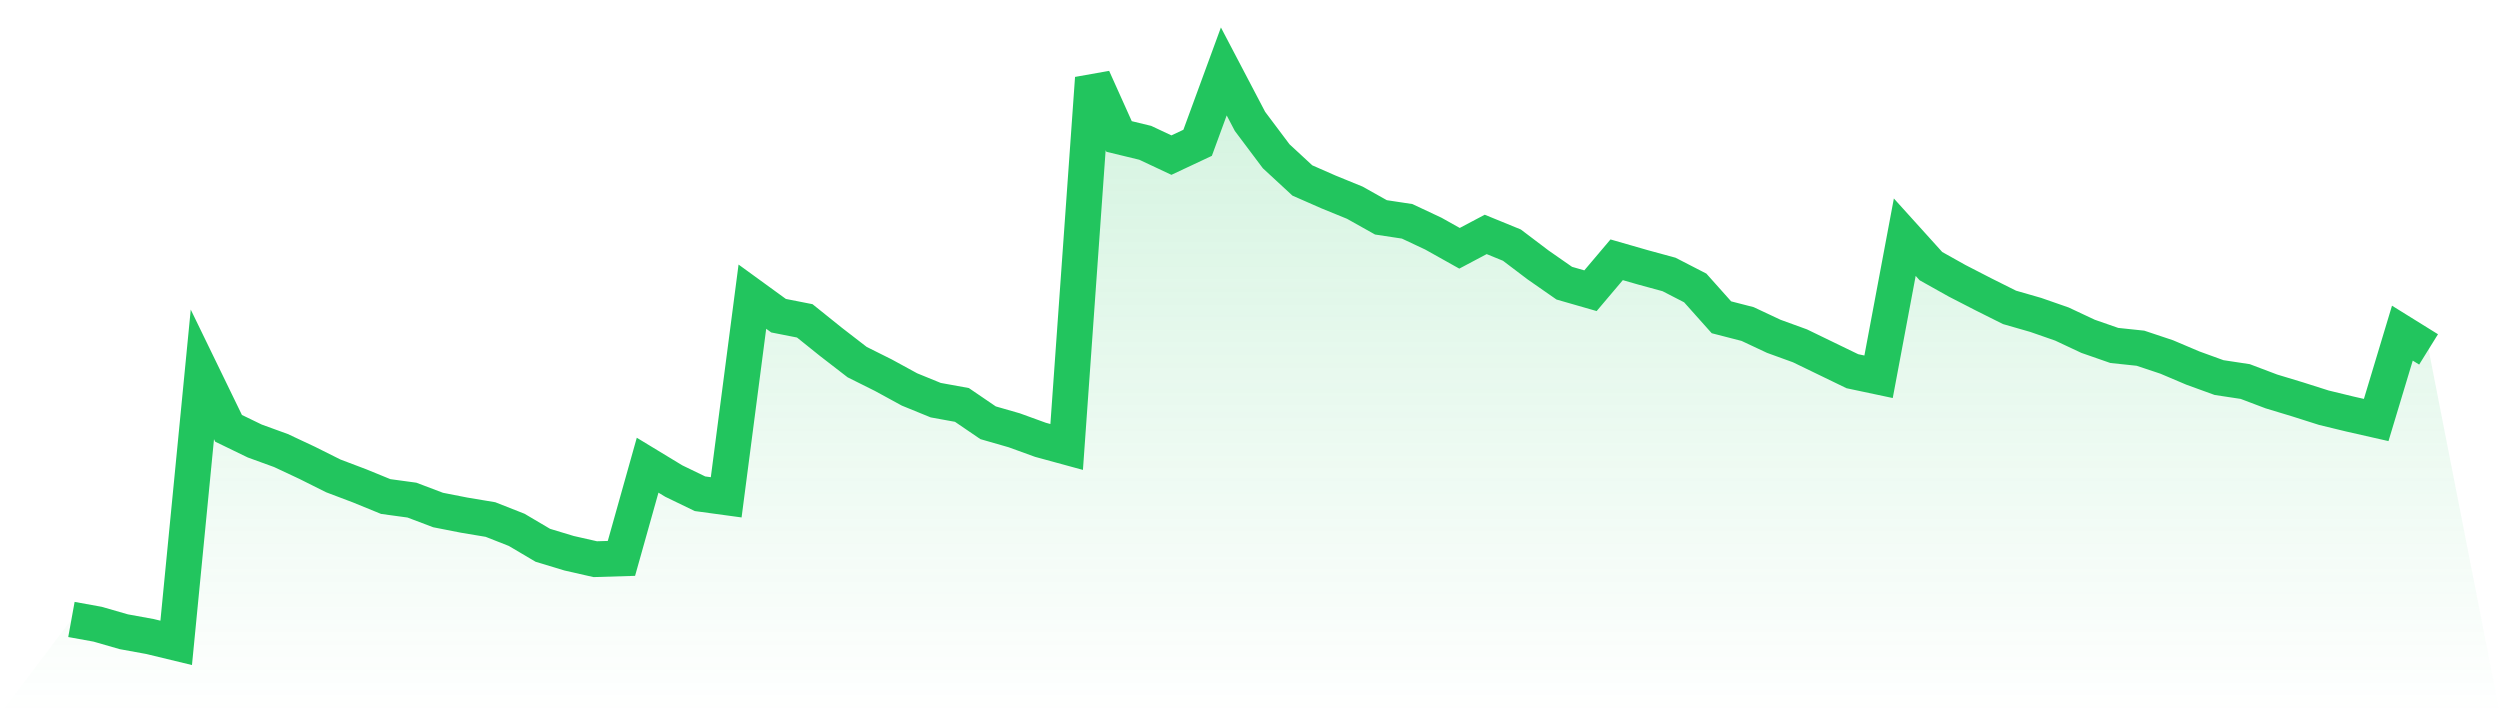
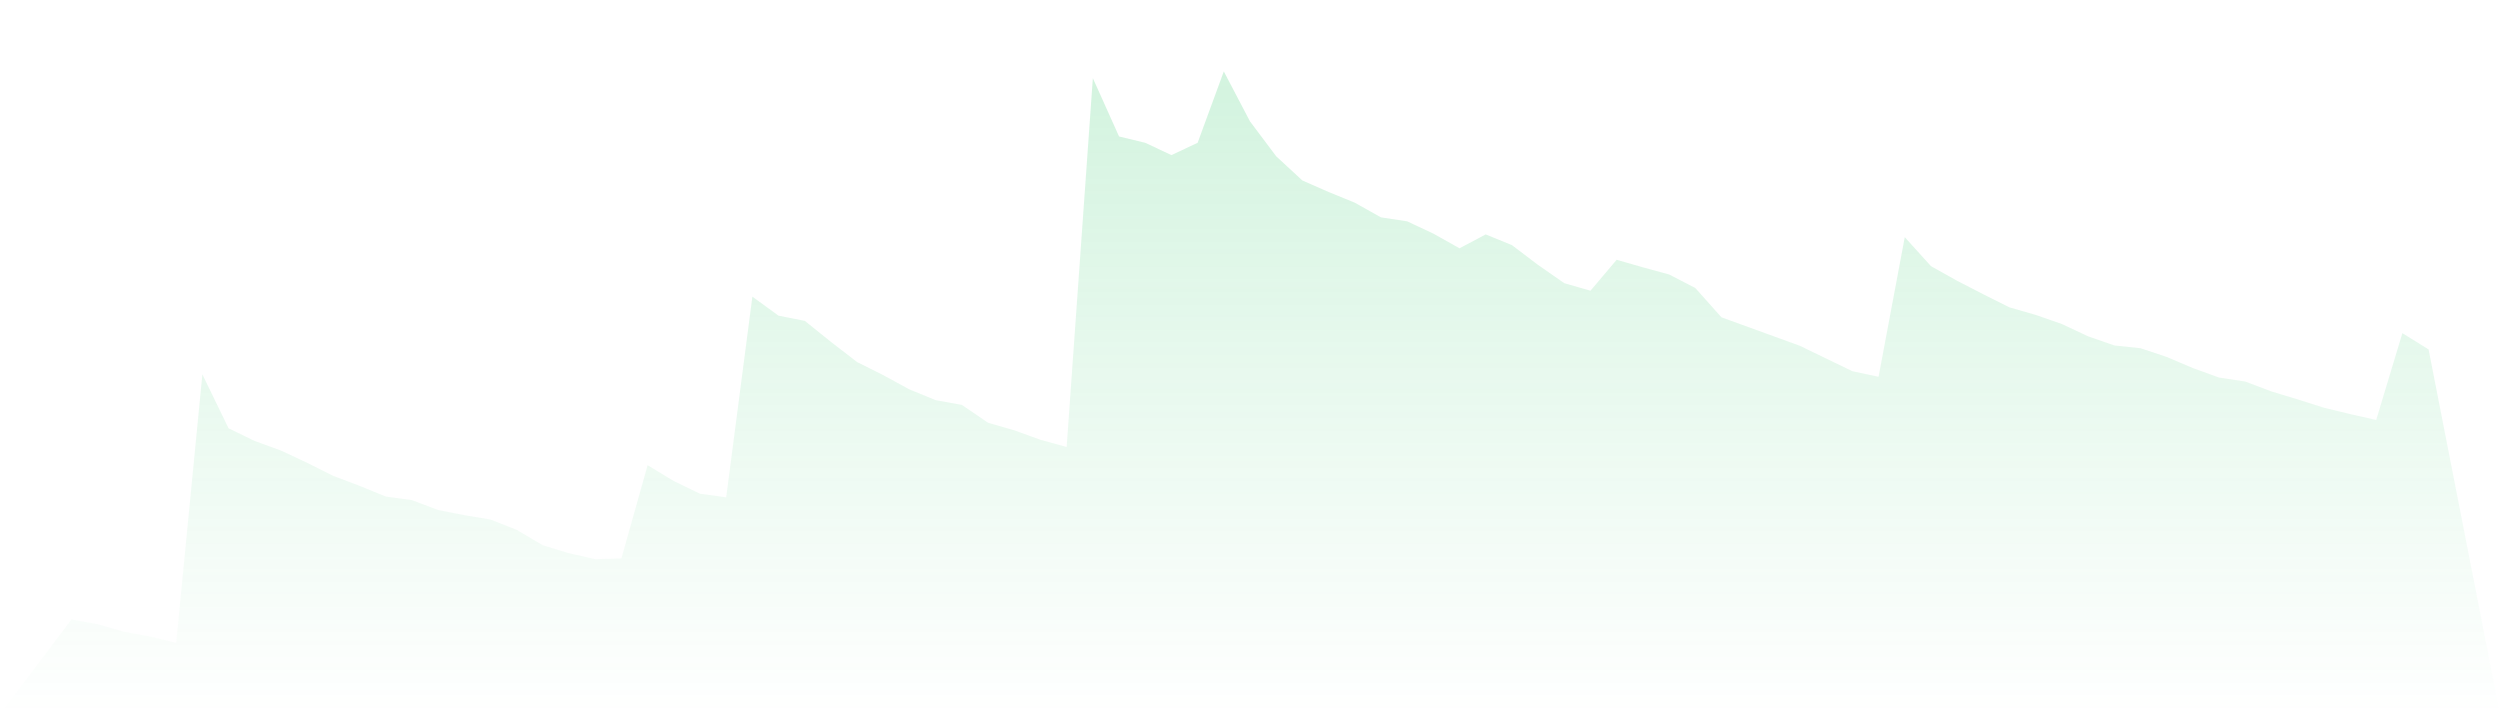
<svg xmlns="http://www.w3.org/2000/svg" viewBox="0 0 140 40">
  <defs>
    <linearGradient id="gradient" x1="0" x2="0" y1="0" y2="1">
      <stop offset="0%" stop-color="#22c55e" stop-opacity="0.2" />
      <stop offset="100%" stop-color="#22c55e" stop-opacity="0" />
    </linearGradient>
  </defs>
-   <path d="M4,34.69 L4,34.69 L5.467,34.956 L6.933,35.378 L8.4,35.645 L9.867,36 L11.333,20.966 L12.8,23.986 L14.267,24.697 L15.733,25.23 L17.2,25.918 L18.667,26.651 L20.133,27.206 L21.6,27.806 L23.067,28.006 L24.533,28.561 L26,28.849 L27.467,29.094 L28.933,29.671 L30.4,30.537 L31.867,30.981 L33.333,31.314 L34.8,31.27 L36.267,26.051 L37.733,26.94 L39.2,27.65 L40.667,27.85 L42.133,16.613 L43.6,17.679 L45.067,17.968 L46.533,19.145 L48,20.278 L49.467,21.01 L50.933,21.81 L52.4,22.409 L53.867,22.676 L55.333,23.675 L56.8,24.097 L58.267,24.63 L59.733,25.03 L61.2,4.378 L62.667,7.642 L64.133,7.997 L65.6,8.686 L67.067,7.997 L68.533,4 L70,6.798 L71.467,8.752 L72.933,10.107 L74.4,10.751 L75.867,11.35 L77.333,12.172 L78.8,12.394 L80.267,13.083 L81.733,13.904 L83.2,13.127 L84.667,13.727 L86.133,14.837 L87.6,15.858 L89.067,16.28 L90.533,14.548 L92,14.97 L93.467,15.37 L94.933,16.125 L96.4,17.768 L97.867,18.146 L99.333,18.834 L100.8,19.367 L102.267,20.078 L103.733,20.788 L105.2,21.099 L106.667,13.282 L108.133,14.904 L109.6,15.725 L111.067,16.48 L112.533,17.213 L114,17.635 L115.467,18.146 L116.933,18.834 L118.4,19.345 L119.867,19.5 L121.333,19.989 L122.8,20.611 L124.267,21.144 L125.733,21.366 L127.2,21.921 L128.667,22.365 L130.133,22.831 L131.6,23.187 L133.067,23.52 L134.533,18.656 L136,19.567 L140,40 L0,40 z" fill="url(#gradient)" />
-   <path d="M4,34.69 L4,34.69 L5.467,34.956 L6.933,35.378 L8.4,35.645 L9.867,36 L11.333,20.966 L12.8,23.986 L14.267,24.697 L15.733,25.23 L17.2,25.918 L18.667,26.651 L20.133,27.206 L21.6,27.806 L23.067,28.006 L24.533,28.561 L26,28.849 L27.467,29.094 L28.933,29.671 L30.4,30.537 L31.867,30.981 L33.333,31.314 L34.8,31.27 L36.267,26.051 L37.733,26.94 L39.2,27.65 L40.667,27.85 L42.133,16.613 L43.6,17.679 L45.067,17.968 L46.533,19.145 L48,20.278 L49.467,21.01 L50.933,21.81 L52.4,22.409 L53.867,22.676 L55.333,23.675 L56.8,24.097 L58.267,24.63 L59.733,25.03 L61.2,4.378 L62.667,7.642 L64.133,7.997 L65.6,8.686 L67.067,7.997 L68.533,4 L70,6.798 L71.467,8.752 L72.933,10.107 L74.4,10.751 L75.867,11.35 L77.333,12.172 L78.8,12.394 L80.267,13.083 L81.733,13.904 L83.2,13.127 L84.667,13.727 L86.133,14.837 L87.6,15.858 L89.067,16.28 L90.533,14.548 L92,14.97 L93.467,15.37 L94.933,16.125 L96.4,17.768 L97.867,18.146 L99.333,18.834 L100.8,19.367 L102.267,20.078 L103.733,20.788 L105.2,21.099 L106.667,13.282 L108.133,14.904 L109.6,15.725 L111.067,16.48 L112.533,17.213 L114,17.635 L115.467,18.146 L116.933,18.834 L118.4,19.345 L119.867,19.5 L121.333,19.989 L122.8,20.611 L124.267,21.144 L125.733,21.366 L127.2,21.921 L128.667,22.365 L130.133,22.831 L131.6,23.187 L133.067,23.52 L134.533,18.656 L136,19.567" fill="none" stroke="#22c55e" stroke-width="2" />
+   <path d="M4,34.69 L4,34.69 L5.467,34.956 L6.933,35.378 L8.4,35.645 L9.867,36 L11.333,20.966 L12.8,23.986 L14.267,24.697 L15.733,25.23 L17.2,25.918 L18.667,26.651 L20.133,27.206 L21.6,27.806 L23.067,28.006 L24.533,28.561 L26,28.849 L27.467,29.094 L28.933,29.671 L30.4,30.537 L31.867,30.981 L33.333,31.314 L34.8,31.27 L36.267,26.051 L37.733,26.94 L39.2,27.65 L40.667,27.85 L42.133,16.613 L43.6,17.679 L45.067,17.968 L46.533,19.145 L48,20.278 L49.467,21.01 L50.933,21.81 L52.4,22.409 L53.867,22.676 L55.333,23.675 L56.8,24.097 L58.267,24.63 L59.733,25.03 L61.2,4.378 L62.667,7.642 L64.133,7.997 L65.6,8.686 L67.067,7.997 L68.533,4 L70,6.798 L71.467,8.752 L72.933,10.107 L74.4,10.751 L75.867,11.35 L77.333,12.172 L78.8,12.394 L80.267,13.083 L81.733,13.904 L83.2,13.127 L84.667,13.727 L86.133,14.837 L87.6,15.858 L89.067,16.28 L90.533,14.548 L92,14.97 L93.467,15.37 L94.933,16.125 L96.4,17.768 L99.333,18.834 L100.8,19.367 L102.267,20.078 L103.733,20.788 L105.2,21.099 L106.667,13.282 L108.133,14.904 L109.6,15.725 L111.067,16.48 L112.533,17.213 L114,17.635 L115.467,18.146 L116.933,18.834 L118.4,19.345 L119.867,19.5 L121.333,19.989 L122.8,20.611 L124.267,21.144 L125.733,21.366 L127.2,21.921 L128.667,22.365 L130.133,22.831 L131.6,23.187 L133.067,23.52 L134.533,18.656 L136,19.567 L140,40 L0,40 z" fill="url(#gradient)" />
</svg>